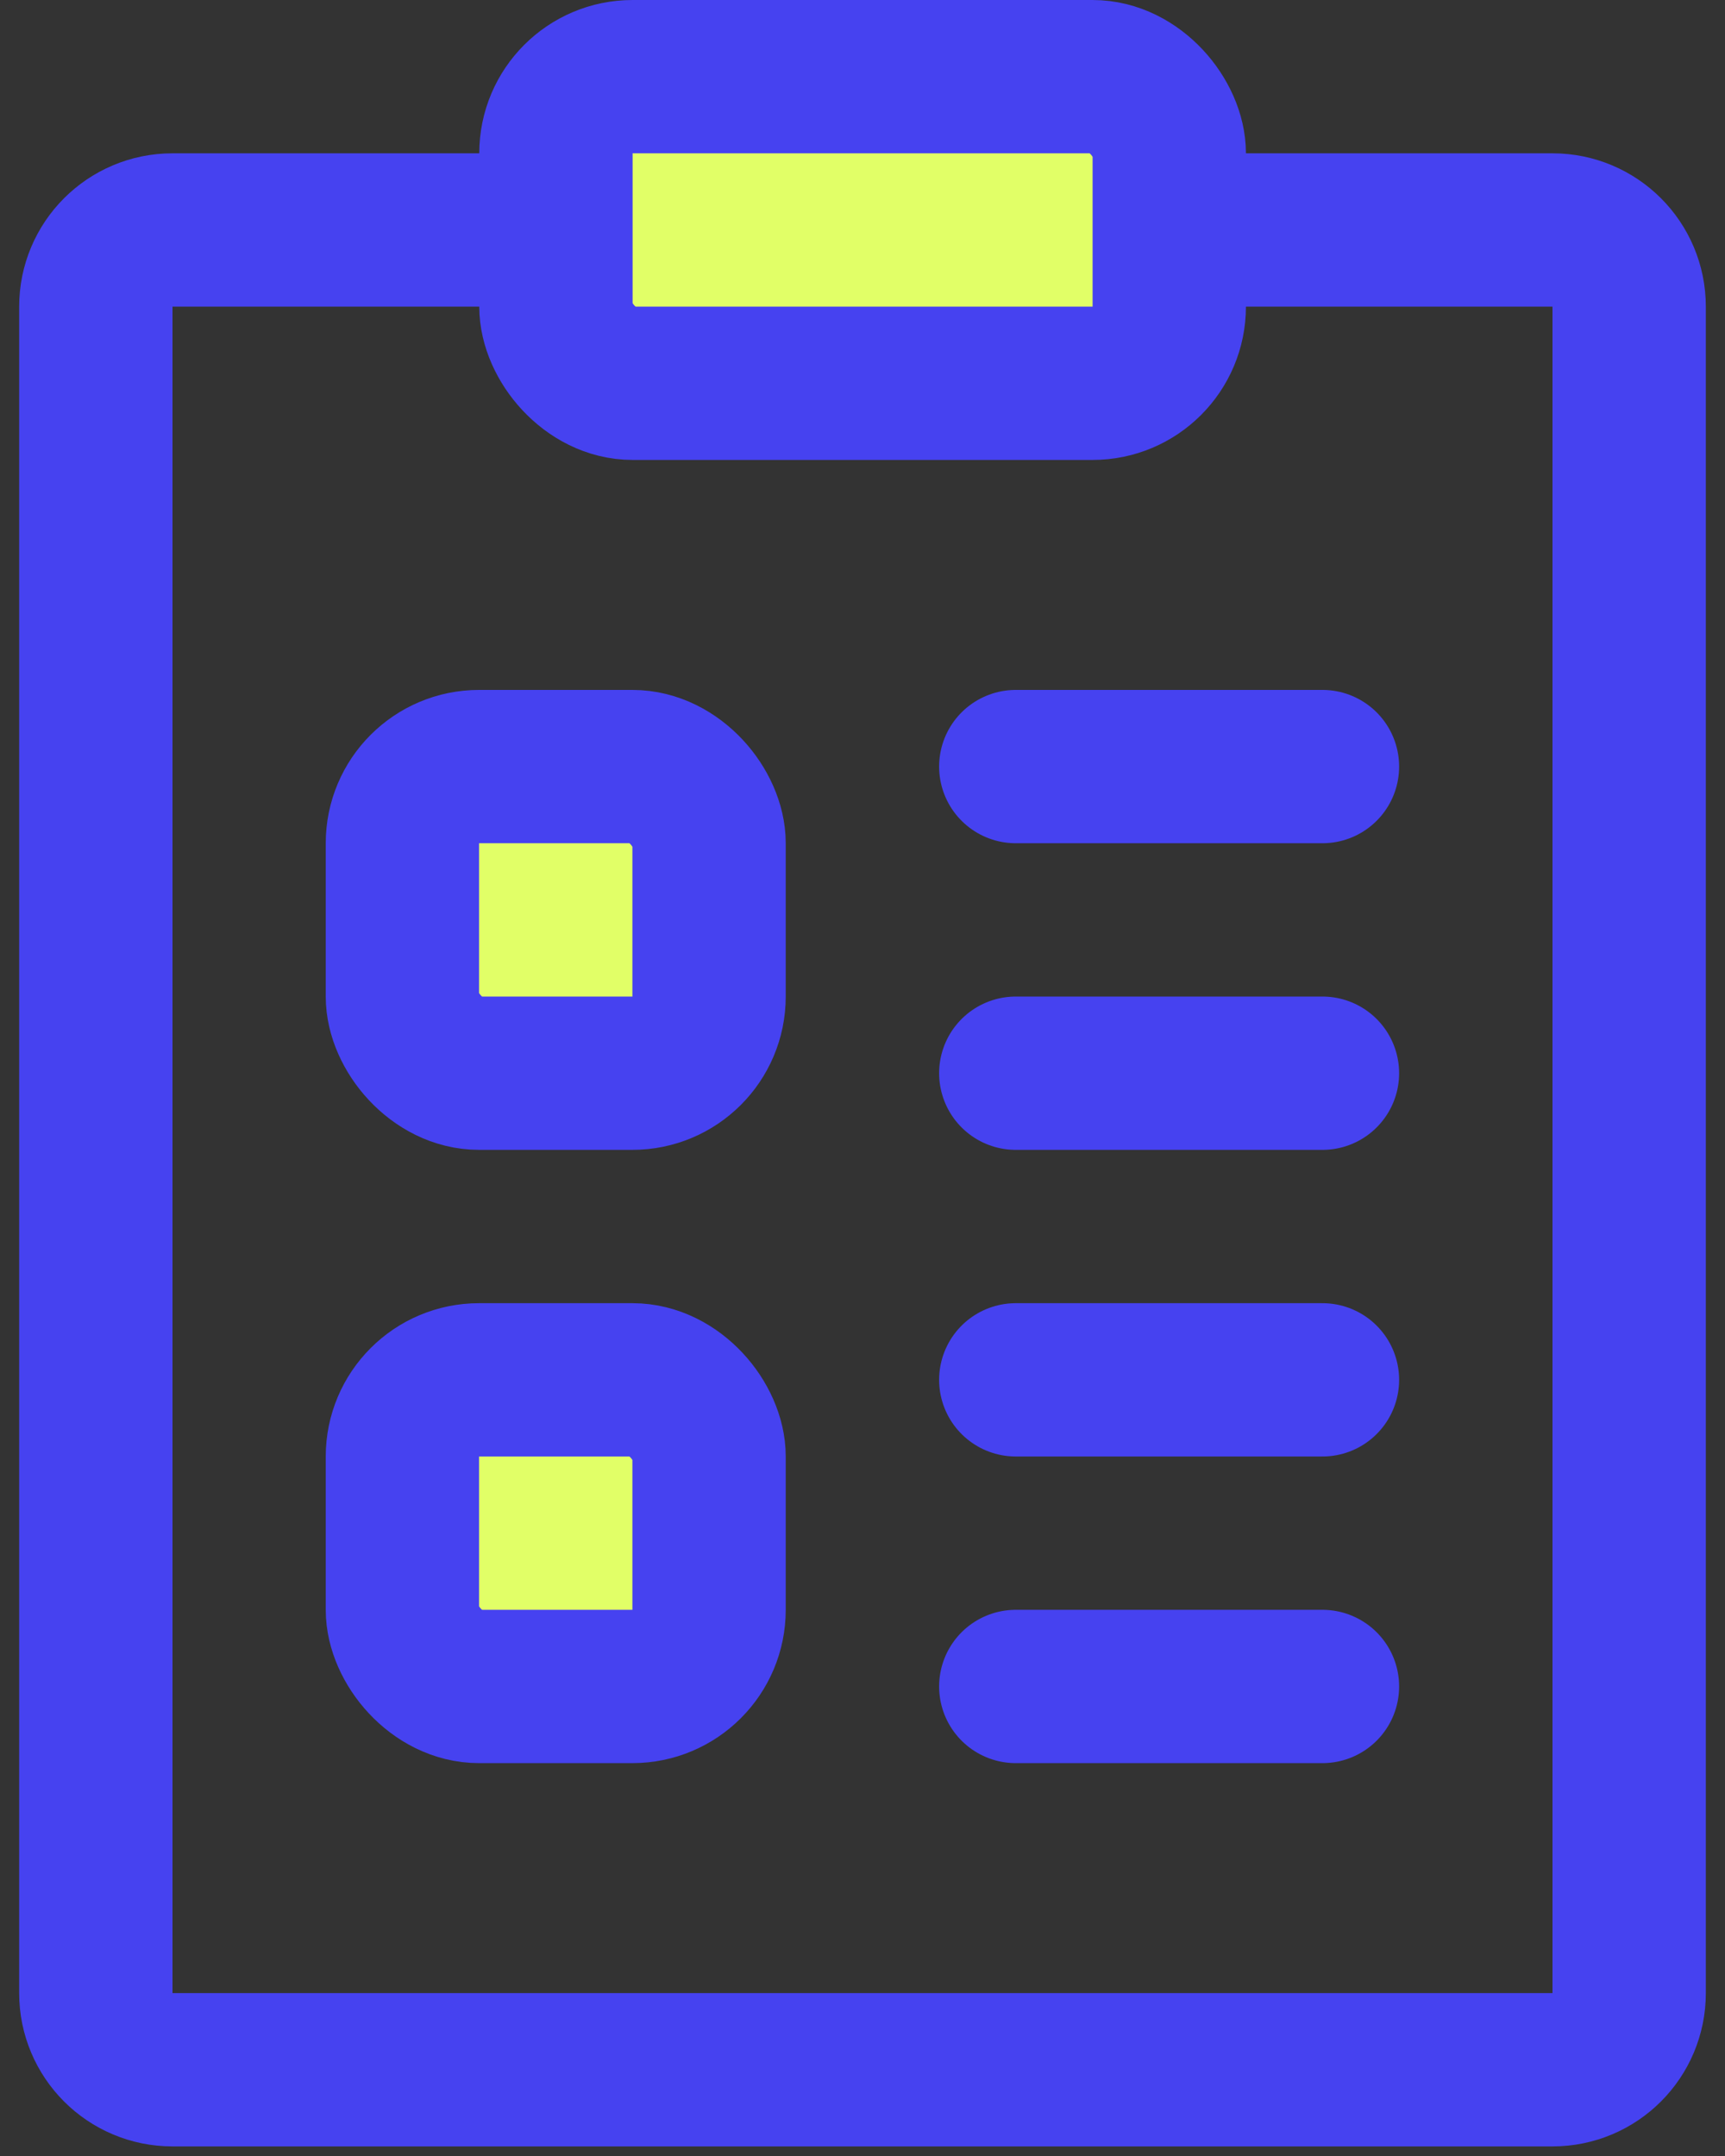
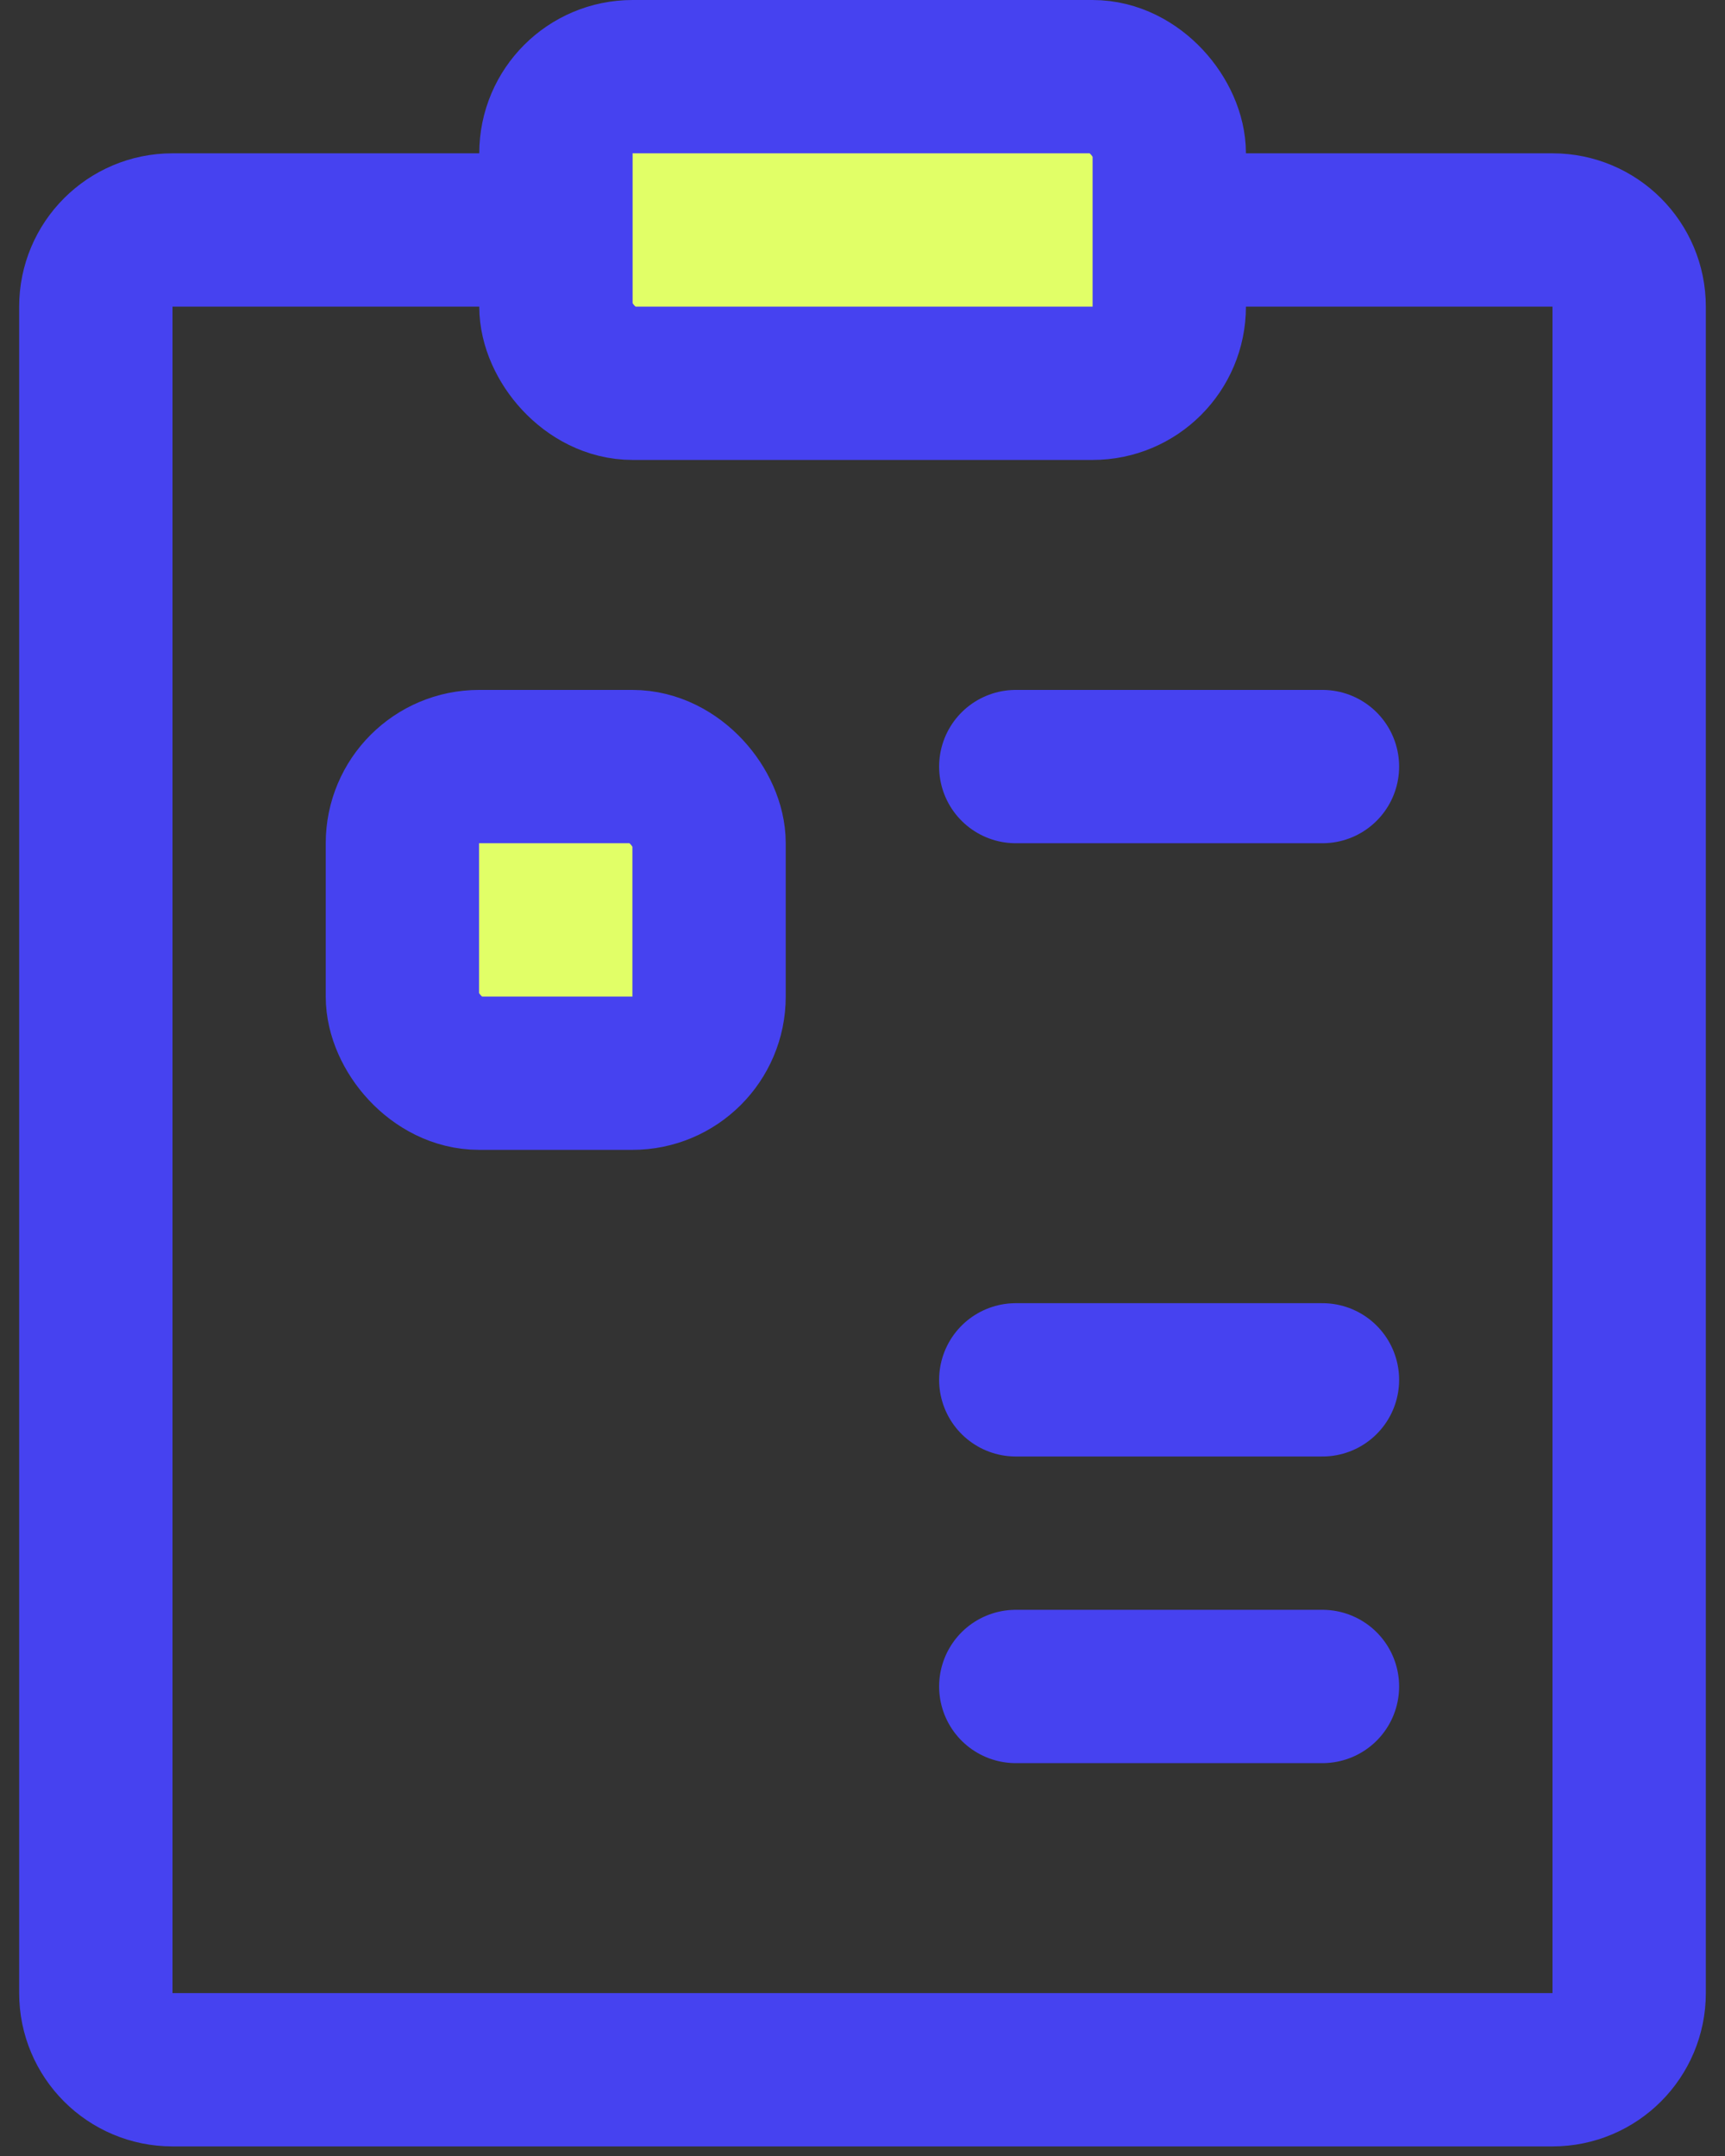
<svg xmlns="http://www.w3.org/2000/svg" width="36" height="45" viewBox="0 0 36 45" fill="none">
  <rect x="0" y="0" width="36" height="45" fill="#333333" stroke="none" />
-   <path d="M34 41.6V6.4C34 5.516 33.284 4.8 32.4 4.8H3.6C2.716 4.8 2 5.516 2 6.4V41.6C2 42.484 2.716 43.2 3.6 43.2H32.4C33.284 43.2 34 42.484 34 41.6Z" stroke="#4642F0" stroke-width="3.2" stroke-linejoin="round" />
+   <path d="M34 41.6V6.4C34 5.516 33.284 4.8 32.4 4.8H3.6C2.716 4.8 2 5.516 2 6.4V41.6C2 42.484 2.716 43.2 3.6 43.2H32.4C33.284 43.2 34 42.484 34 41.6" stroke="#4642F0" stroke-width="3.2" stroke-linejoin="round" />
  <path d="M21.199 16H27.599" stroke="#4642F0" stroke-width="3.2" stroke-linecap="round" />
-   <path d="M21.199 22.4H27.599" stroke="#4642F0" stroke-width="3.2" stroke-linecap="round" />
  <path d="M21.199 28.8H27.599" stroke="#4642F0" stroke-width="3.2" stroke-linecap="round" />
  <path d="M21.199 35.2H27.599" stroke="#4642F0" stroke-width="3.2" stroke-linecap="round" />
  <rect x="11.602" y="1.6" width="12.8" height="6.4" rx="1.6" fill="#E1FF67" stroke="#4642F0" stroke-width="3.2" />
  <rect x="8.398" y="16" width="6.4" height="6.4" rx="1.6" fill="#E1FF67" stroke="#4642F0" stroke-width="3.2" />
-   <rect x="8.398" y="28.8" width="6.4" height="6.4" rx="1.6" fill="#E1FF67" stroke="#4642F0" stroke-width="3.2" />
</svg>